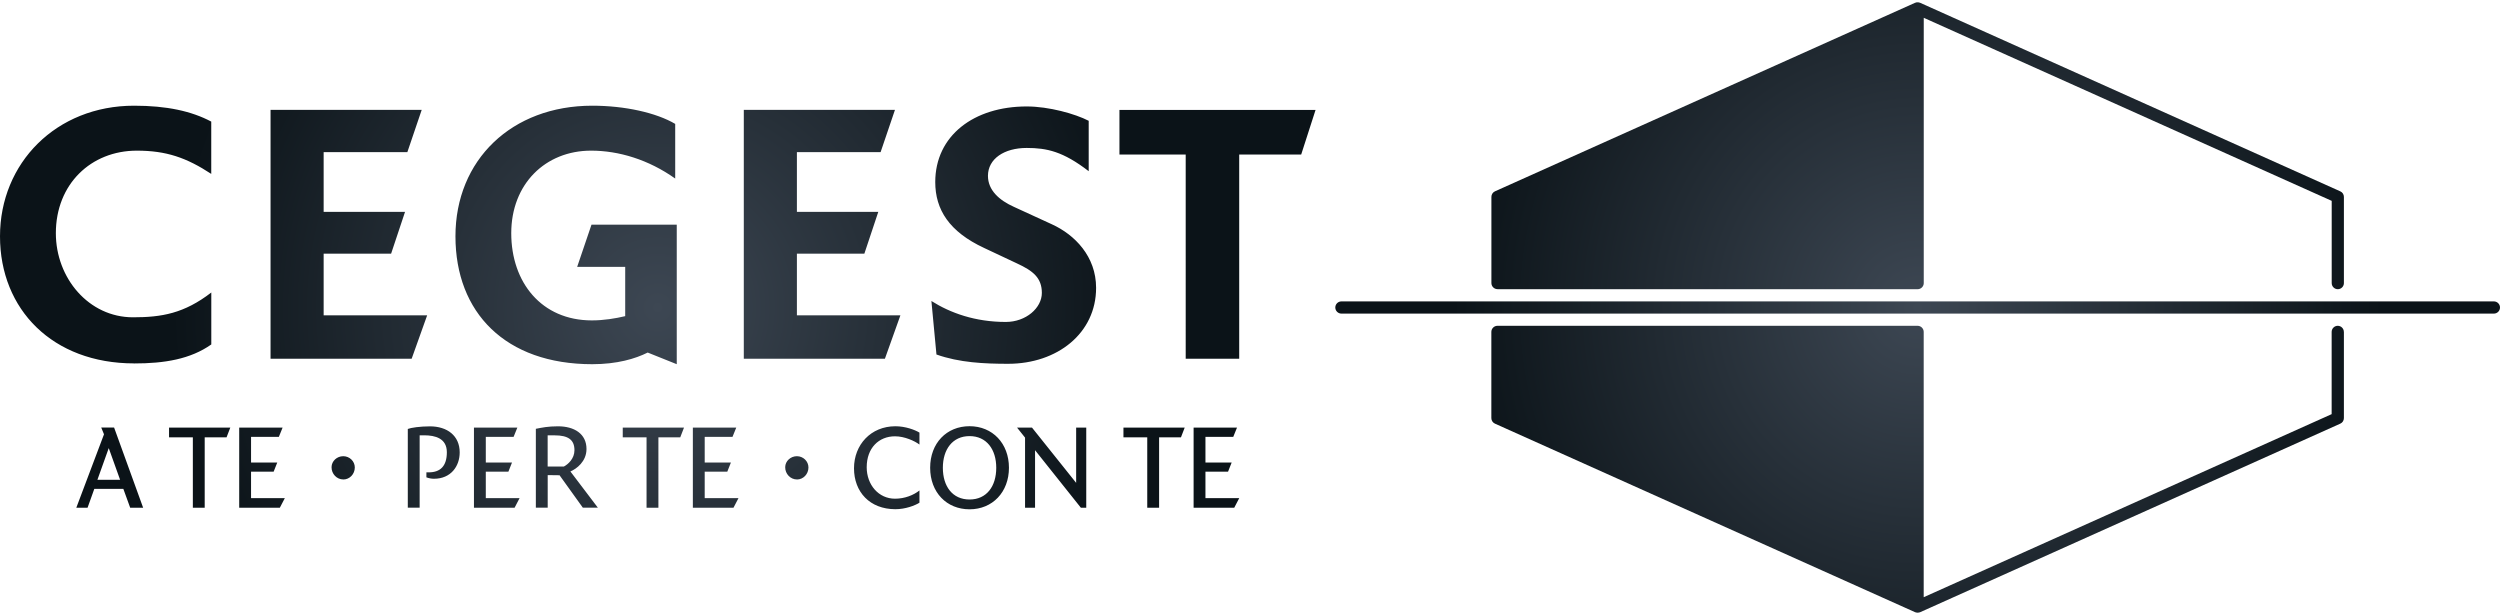
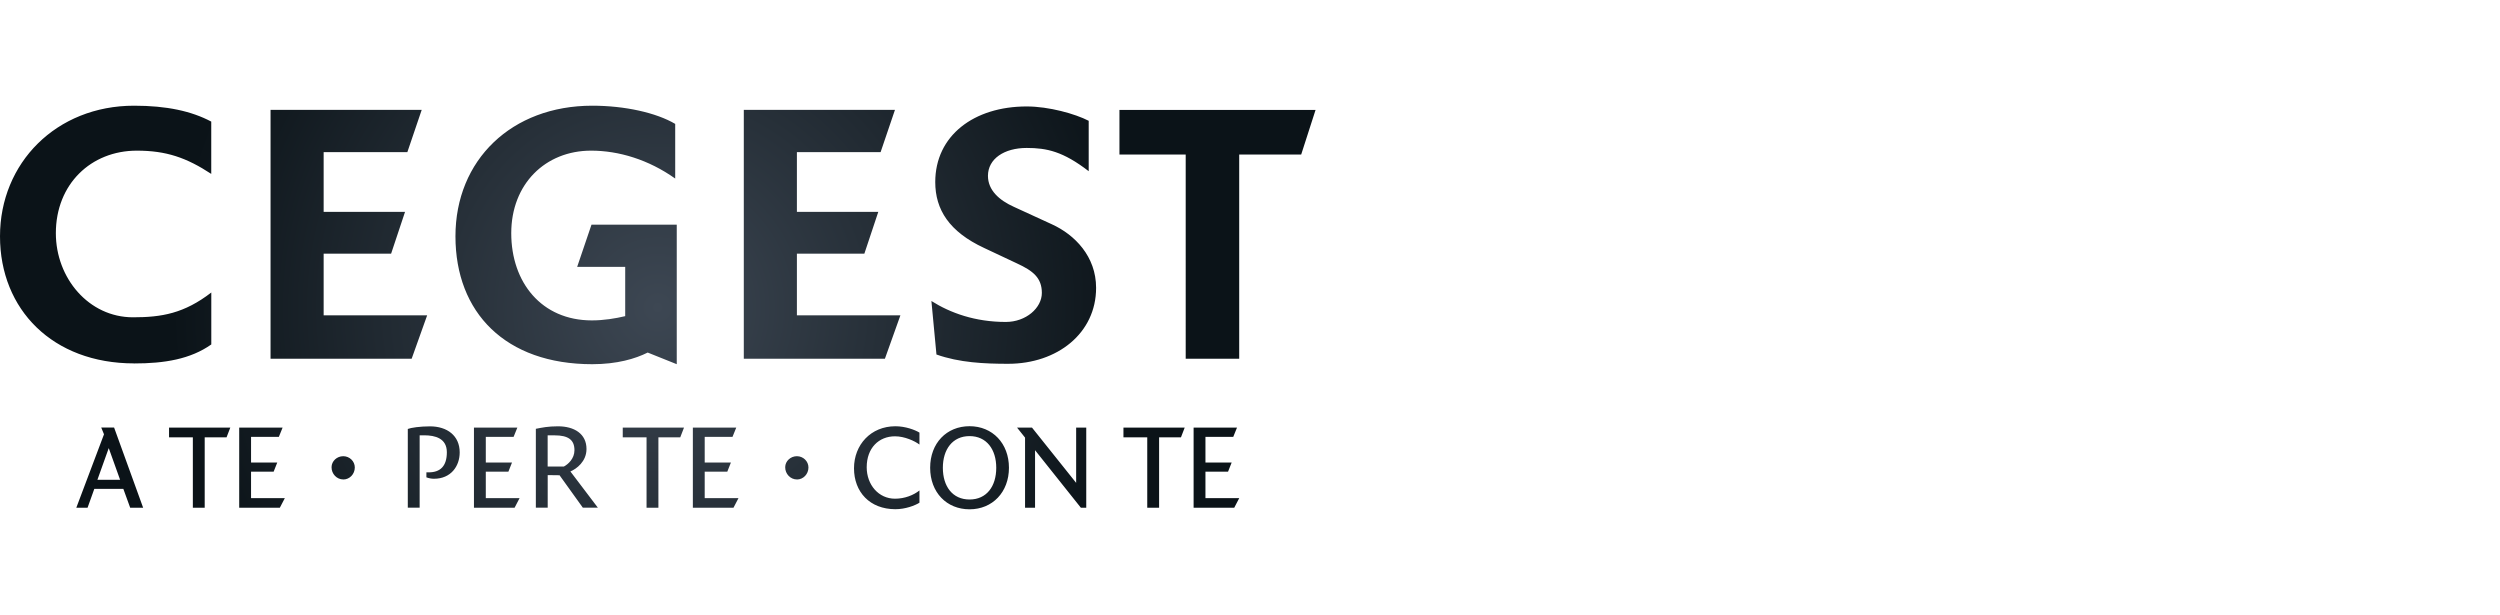
<svg xmlns="http://www.w3.org/2000/svg" xmlns:xlink="http://www.w3.org/1999/xlink" id="Livello_1" data-name="Livello 1" viewBox="0 0 500 123">
  <defs>
    <style>
      .cls-1 {
        fill: url(#Sfumatura_senza_nome_99-2);
      }

      .cls-2 {
        fill: url(#Sfumatura_senza_nome_99);
      }
    </style>
    <radialGradient id="Sfumatura_senza_nome_99" data-name="Sfumatura senza nome 99" cx="131.56" cy="61.5" fx="131.56" fy="61.5" r="97.3" gradientUnits="userSpaceOnUse">
      <stop offset="0" stop-color="#3d4753" />
      <stop offset="1" stop-color="#0b1318" />
    </radialGradient>
    <radialGradient id="Sfumatura_senza_nome_99-2" data-name="Sfumatura senza nome 99" cx="383.53" cy="61.5" fx="383.53" fy="61.5" r="92.98" xlink:href="#Sfumatura_senza_nome_99" />
  </defs>
  <path class="cls-2" d="m68.65,95.89c-1.28,0-2.36-1.1-2.34-2.47.02-1.21,1.08-2.18,2.34-2.18s2.31,1.01,2.31,2.25c0,1.33-1.03,2.41-2.31,2.41Zm90.73,0c-1.28,0-2.36-1.1-2.34-2.47.02-1.21,1.08-2.18,2.34-2.18s2.31,1.01,2.31,2.25c0,1.33-1.03,2.41-2.31,2.41Zm-133.34,5.66l-1.37-3.77h-5.81l-1.35,3.77h-2.25l5.54-14.69-.55-1.35h2.57l5.81,16.04h-2.6Zm-4.29-11.93l-2.27,6.34h4.54l-2.27-6.34Zm23.56-2.15h-4.37v14.07h-2.37v-14.07h-4.76v-1.95h12.25l-.75,1.95Zm10.66,14.07h-8.13v-16.02h8.68l-.75,1.85h-5.56v5.14h5.24l-.72,1.82h-4.52v5.29h6.76l-1,1.92Zm30.83-5.79c-.5,0-.95-.08-1.52-.28v-1h.45c2.34,0,3.64-1.25,3.64-4.02s-2.3-3.39-4.54-3.39h-.9v14.47h-2.37v-15.74c.62-.25,2.44-.52,4.44-.52,3.44,0,5.94,1.87,5.94,5.21,0,2.77-1.77,5.27-5.14,5.27Zm16.12,5.79h-8.13v-16.02h8.68l-.75,1.85h-5.56v5.14h5.24l-.72,1.82h-4.52v5.29h6.76l-1,1.92Zm13.65,0l-4.66-6.49-2.37-.03v6.51h-2.37v-15.77c1.27-.25,2.44-.5,4.44-.5,3.24,0,5.69,1.5,5.69,4.54,0,2.52-2.02,3.99-3.22,4.49l5.49,7.24h-2.99Zm-5.64-14.47h-1.4v6.24h3.24c.85-.45,2.12-1.57,2.12-3.27,0-2.1-1.27-2.97-3.97-2.97Zm25.11.4h-4.36v14.07h-2.37v-14.07h-4.76v-1.95h12.25l-.75,1.95Zm10.66,14.07h-8.13v-16.02h8.68l-.75,1.85h-5.56v5.14h5.24l-.72,1.82h-4.52v5.29h6.76l-1,1.92Zm32.38.3c-5.14,0-8.28-3.47-8.28-8.18s3.37-8.41,8.28-8.41c1.99,0,3.92.72,4.81,1.27v2.39c-.95-.72-2.97-1.65-4.89-1.65-3.24,0-5.66,2.34-5.66,6.19,0,3.52,2.39,6.29,5.66,6.29,1.97,0,3.74-.73,4.89-1.65v2.45c-.9.57-2.82,1.3-4.81,1.3Zm14.83.02c-4.59,0-7.88-3.39-7.88-8.31s3.29-8.31,7.88-8.31,7.88,3.44,7.88,8.31-3.29,8.31-7.88,8.31Zm0-14.64c-3.39,0-5.34,2.64-5.34,6.34s1.92,6.34,5.34,6.34,5.34-2.64,5.34-6.34-1.95-6.34-5.34-6.34Zm22.26,14.32l-9.16-11.5v11.5h-2v-14.02l-1.6-2h2.99l8.83,11.05v-11.05h2.02v16.02h-1.1Zm20.02-14.07h-4.37v14.07h-2.37v-14.07h-4.76v-1.95h12.25l-.75,1.95Zm10.66,14.07h-8.13v-16.02h8.68l-.75,1.85h-5.56v5.14h5.24l-.72,1.82h-4.52v5.29h6.76l-1,1.92ZM26.82,72.68C10.54,72.68,0,61.91,0,47.26s11.24-26.12,26.82-26.12c6.51,0,11.47,1.08,15.43,3.18v10.46c-4.96-3.25-8.99-4.65-14.88-4.65-9.15,0-16.2,6.67-16.2,16.51,0,8.99,6.59,16.82,15.43,16.82,5.74,0,10.23-.77,15.66-4.96v10.39c-4.19,2.95-9.38,3.8-15.43,3.8Zm55.51-.93h-28.22V21.98h30.23l-2.87,8.45h-16.74v11.94h16.28l-2.79,8.37h-13.49v12.33h20.7l-3.1,8.68Zm47.21-1.24c-2.48,1.24-6.12,2.33-11.09,2.33-17.36,0-27.36-10.31-27.36-25.58s11.24-26.12,27.36-26.12c6.51,0,12.79,1.4,16.59,3.64v10.93c-5.35-3.8-11.32-5.58-16.82-5.58-9.15,0-15.97,6.67-15.97,16.51s6.05,17.44,16.12,17.44c2.4,0,4.73-.39,6.67-.85v-9.85h-9.61l2.87-8.45h17.05v27.91l-5.81-2.33Zm47.44,1.24h-28.22V21.98h30.23l-2.87,8.45h-16.74v11.94h16.28l-2.79,8.37h-13.49v12.33h20.7l-3.1,8.68Zm24.65,1.01c-4.73,0-9.77-.23-14.34-1.86l-1.01-10.7c3.8,2.4,8.76,4.19,14.88,4.19,4.03,0,7.21-2.79,7.21-5.81s-1.78-4.42-4.96-5.89l-6.59-3.1c-6.98-3.25-9.77-7.67-9.77-13.18,0-9.3,7.75-15.12,18.29-15.12,4.42,0,9.69,1.47,12.4,2.87v10.08c-5.12-3.95-8.37-4.65-12.4-4.65-4.5,0-7.75,2.17-7.75,5.58,0,2.87,2.25,4.88,5.19,6.2l7.6,3.49c4.58,2.09,8.84,6.43,8.84,12.71,0,9.07-7.75,15.19-17.6,15.19Zm58.61-41.86h-12.4v40.85h-10.7V30.9h-13.25v-8.91h39.22l-2.87,8.91Z" />
-   <path class="cls-1" d="m468.78,66.38v17.24c0,.48-.28.92-.72,1.11l-84.03,37.71s-.07.02-.11.03c-.03,0-.06.02-.09.03-.1.03-.2.04-.31.04,0,0,0,0,0,0-.1,0-.2-.02-.3-.04-.03,0-.06-.02-.09-.03-.04-.01-.07-.02-.11-.03l-84.03-37.71c-.44-.2-.72-.63-.72-1.11v-17.24c0-.67.55-1.22,1.22-1.22h84.03c.67,0,1.22.55,1.22,1.22v53.06l81.59-36.61v-16.45c0-.67.55-1.22,1.22-1.22s1.22.55,1.22,1.22Zm-169.28-8.54h84.03c.67,0,1.22-.55,1.22-1.22V3.56l81.59,36.61v16.45c0,.67.55,1.22,1.22,1.22s1.22-.55,1.22-1.22v-17.24c0-.48-.28-.92-.72-1.11L384.03.56s-.05-.01-.07-.02c-.03-.01-.06-.02-.1-.03-.06-.02-.12-.03-.18-.04-.03,0-.06,0-.09-.01-.09,0-.17,0-.25.01,0,0-.02,0-.03,0-.09.02-.17.04-.25.08,0,0-.02,0-.03,0l-84.03,37.71c-.44.2-.72.63-.72,1.11v17.24c0,.67.55,1.22,1.22,1.22Zm199.28,2.44h-230.5c-.67,0-1.22.55-1.22,1.22s.55,1.22,1.22,1.22h230.5c.67,0,1.22-.55,1.22-1.22s-.55-1.22-1.22-1.22Z" />
</svg>